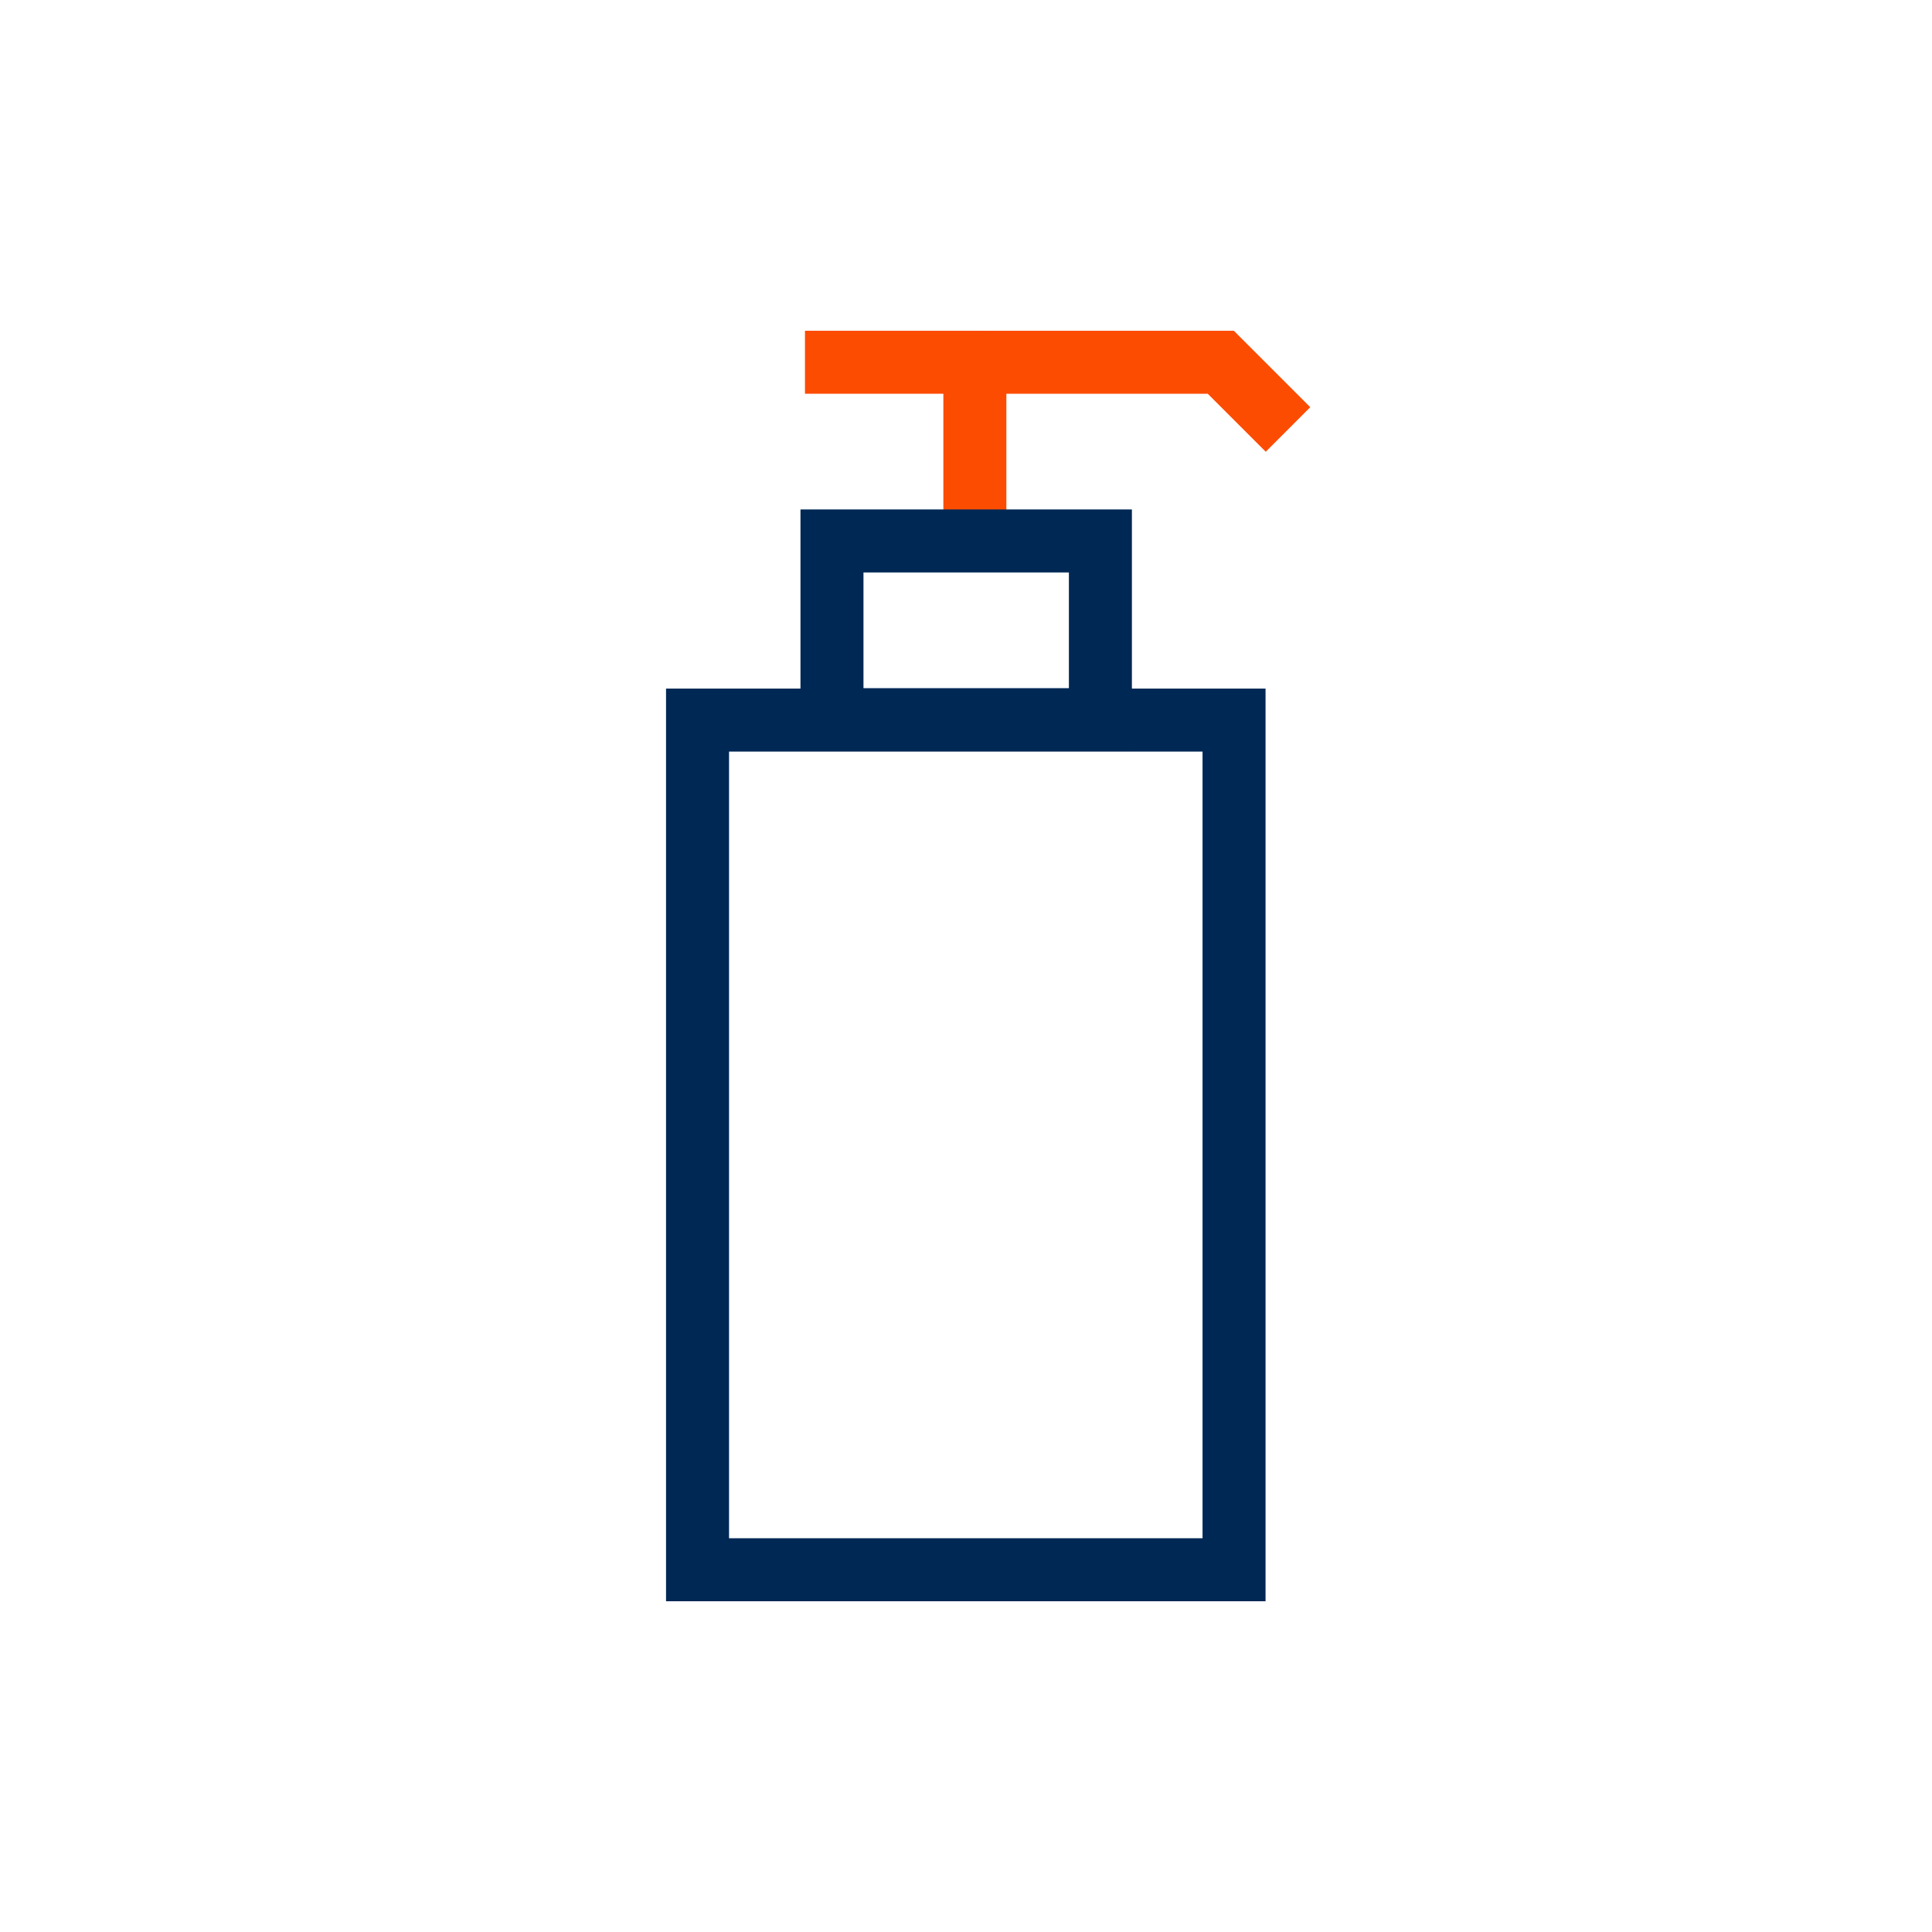
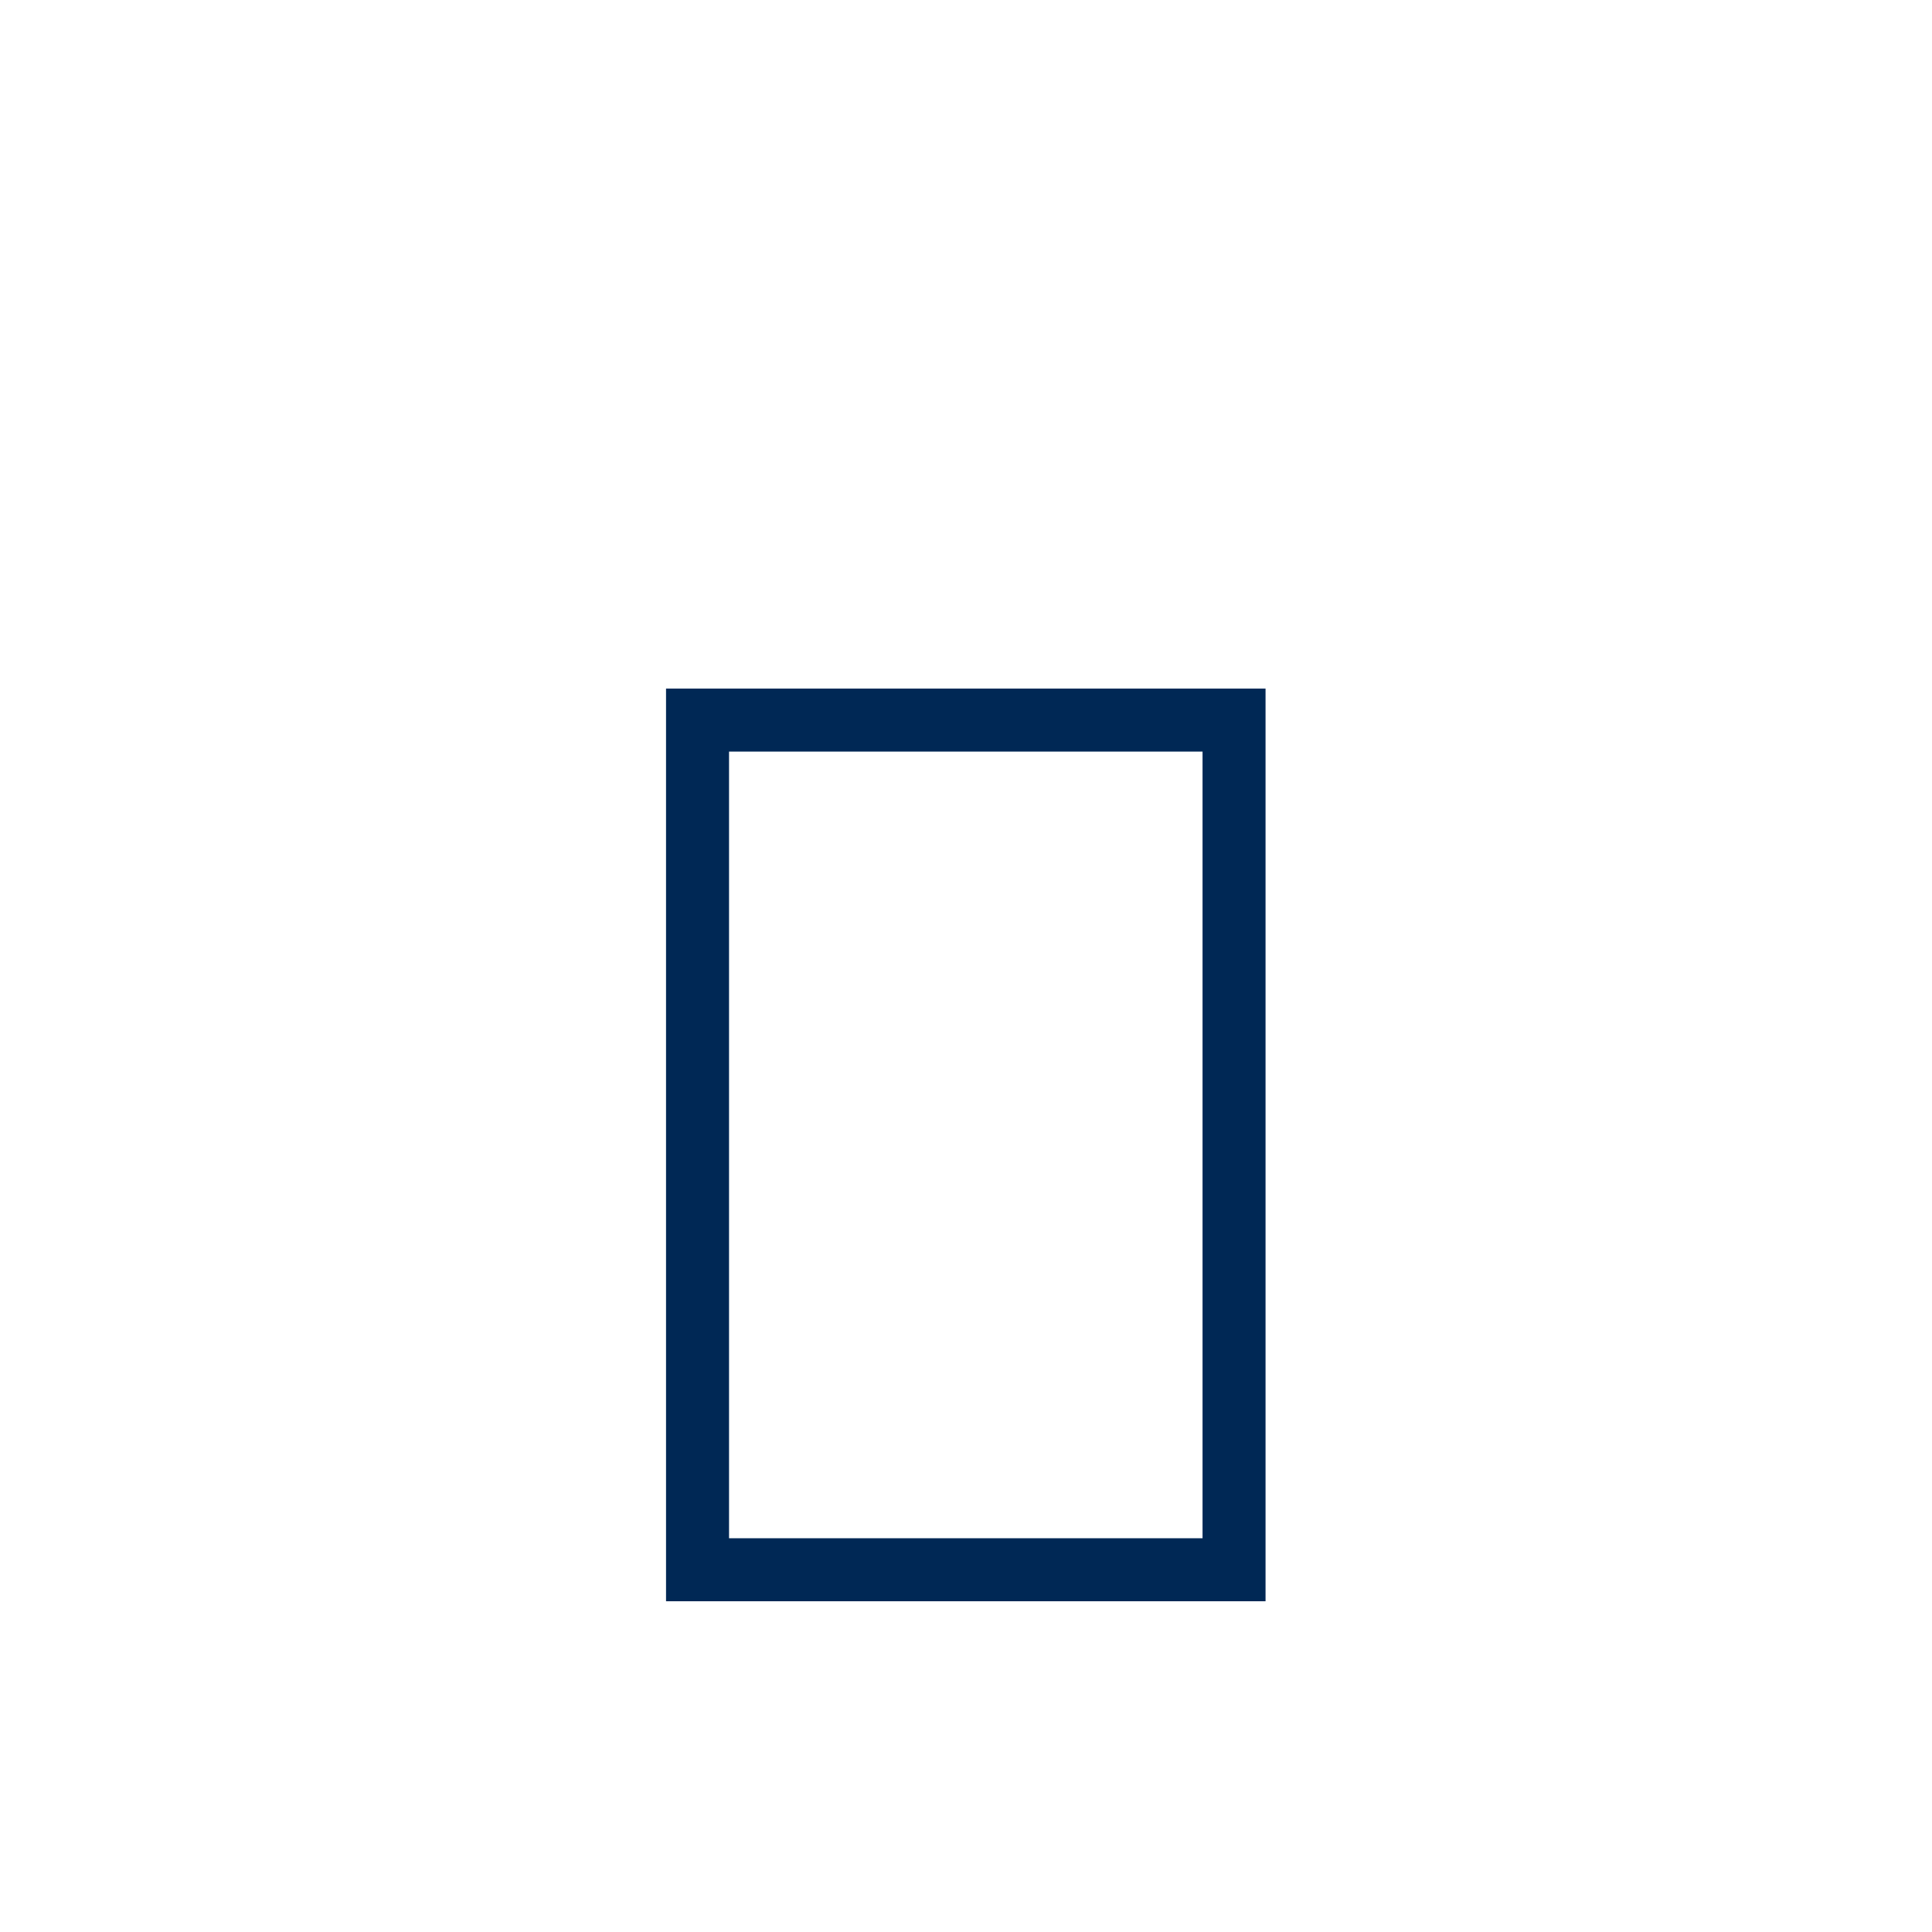
<svg xmlns="http://www.w3.org/2000/svg" width="46" height="46" viewBox="0 0 46 46" fill="none">
-   <path d="M29.377 7.875L31.197 9.695L30.137 10.756L28.756 9.375H23.961V12.88H22.461V7.875H29.377Z" fill="#FC4C02" />
-   <path d="M23.421 7.875V9.375H19.166V7.875H23.421Z" fill="#FC4C02" />
  <path d="M30.132 16.395V38.125H15.858V16.395H30.132ZM17.358 36.625H28.632V17.895H17.358V36.625Z" fill="#002855" />
-   <path d="M26.95 12.13V17.885H19.059V12.13H26.95ZM20.559 16.385H25.45V13.63H20.559V16.385Z" fill="#002855" />
</svg>